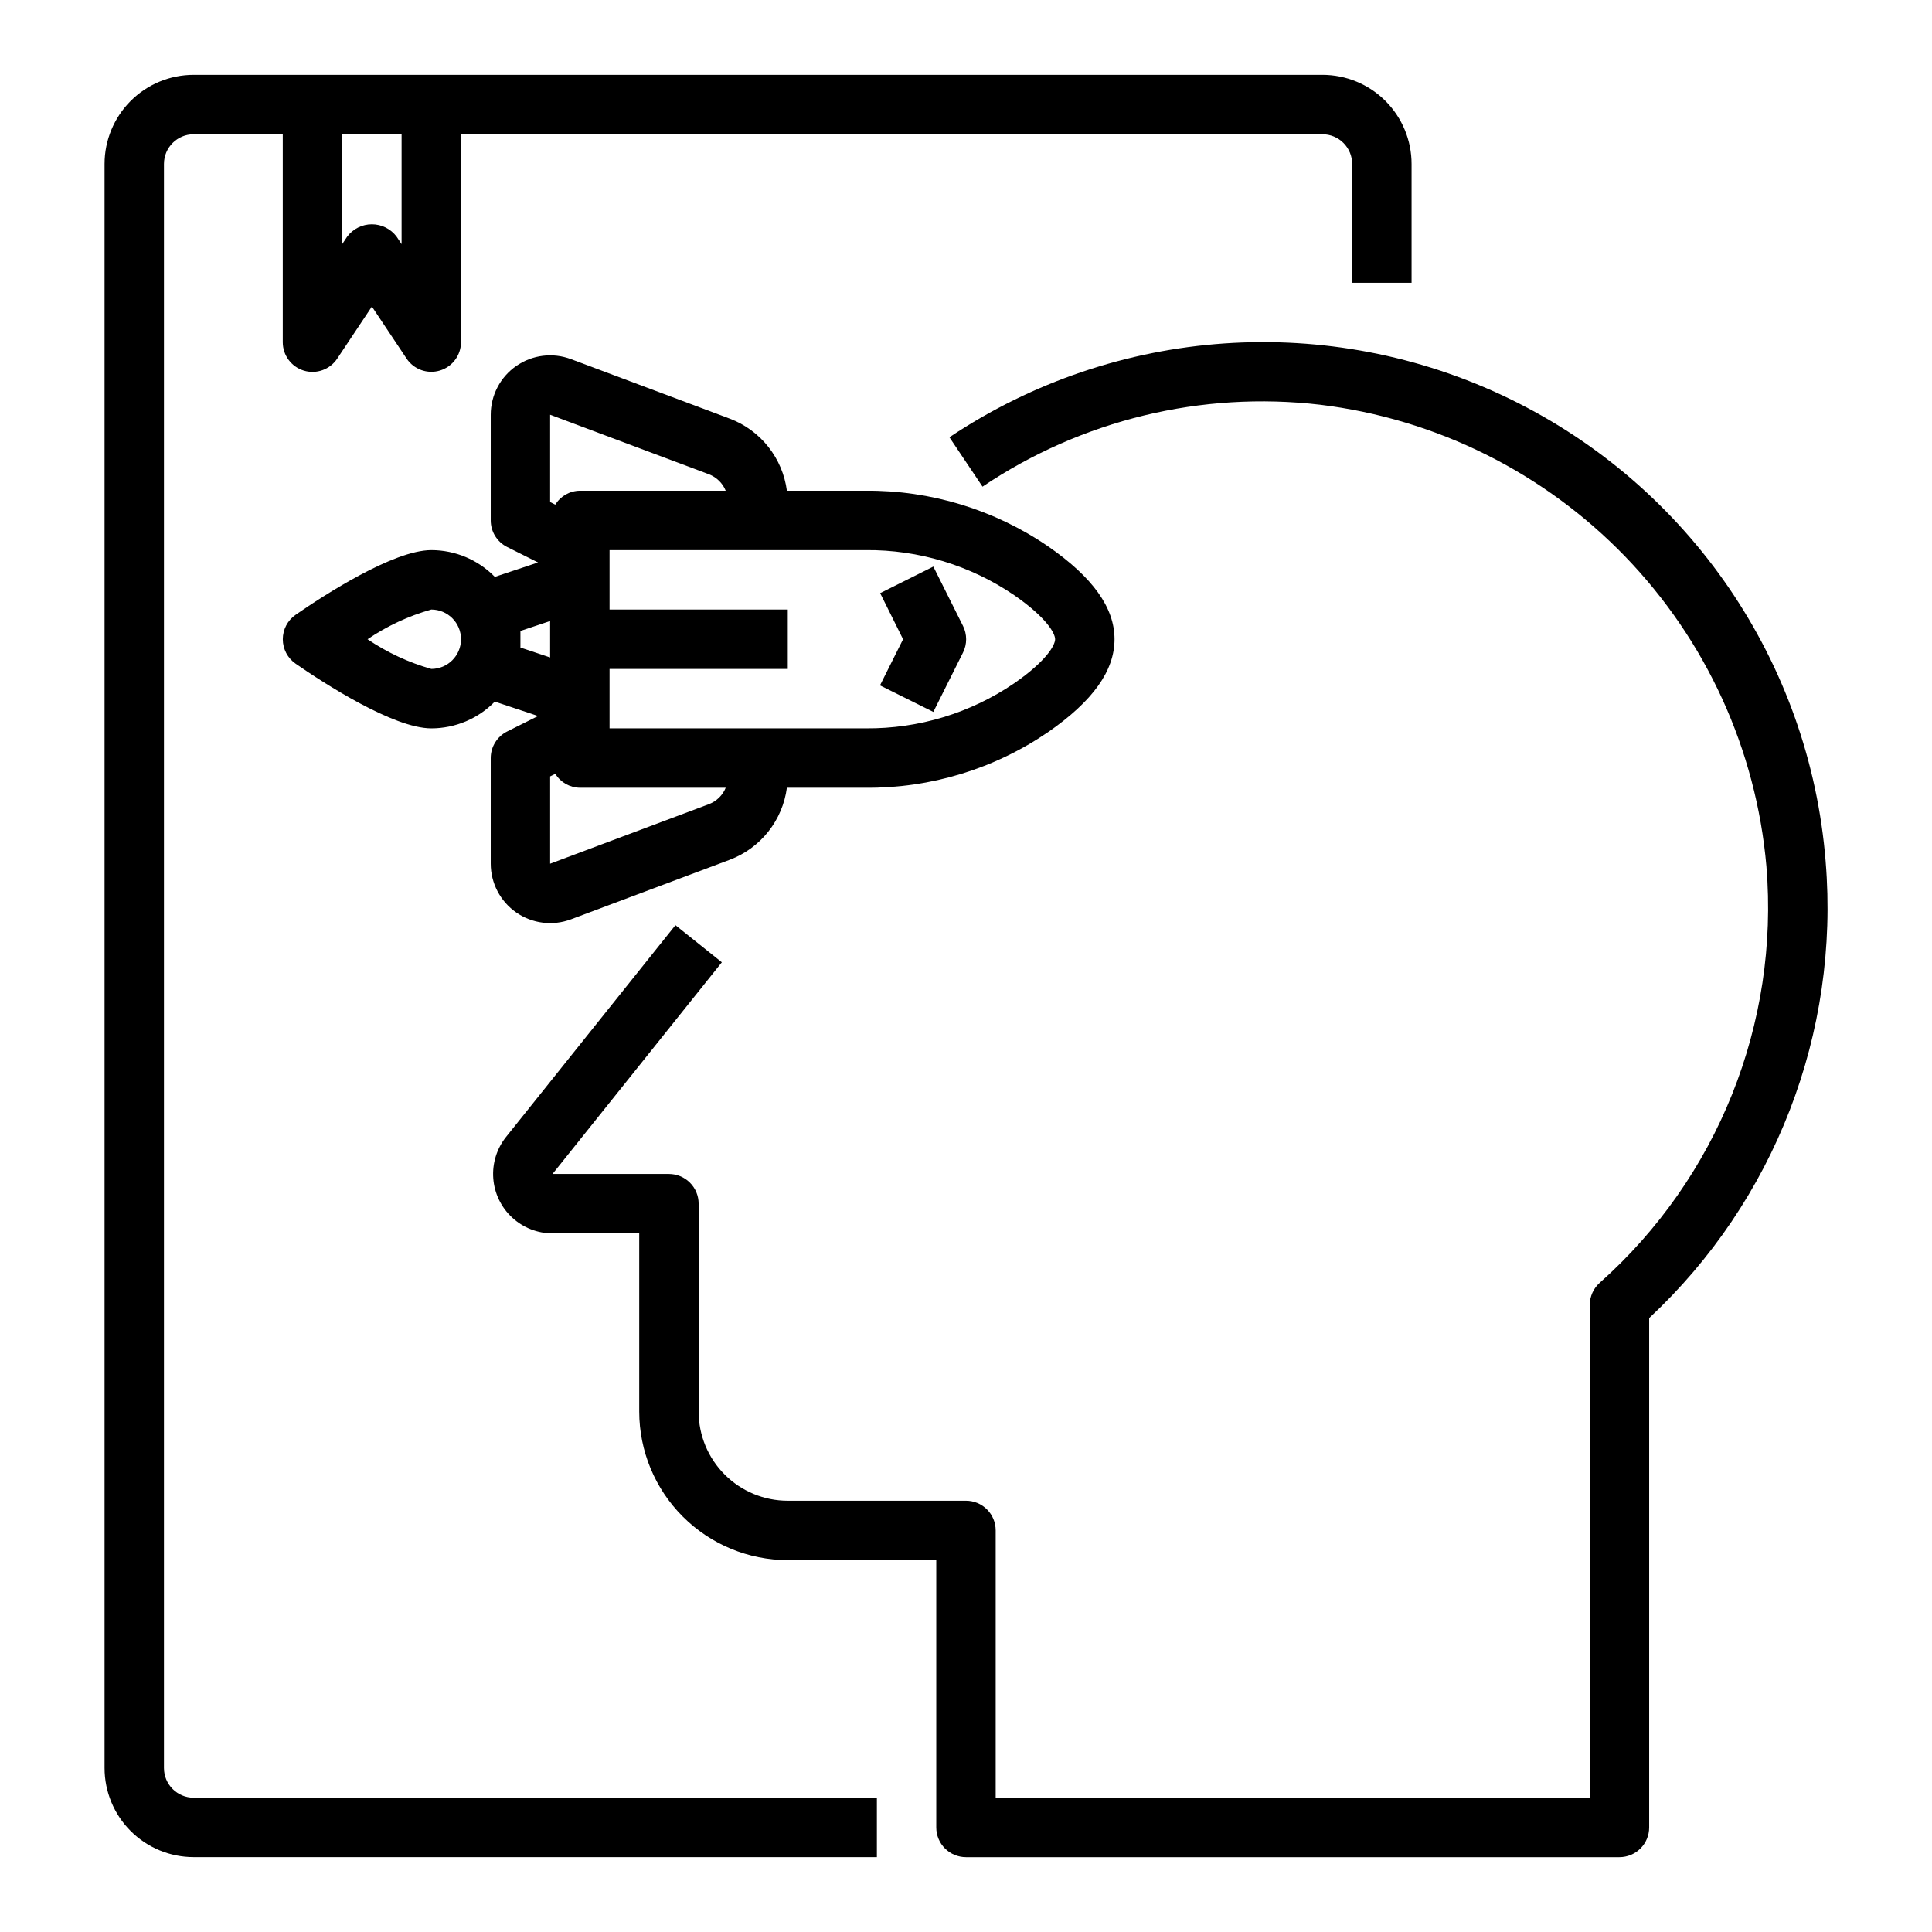
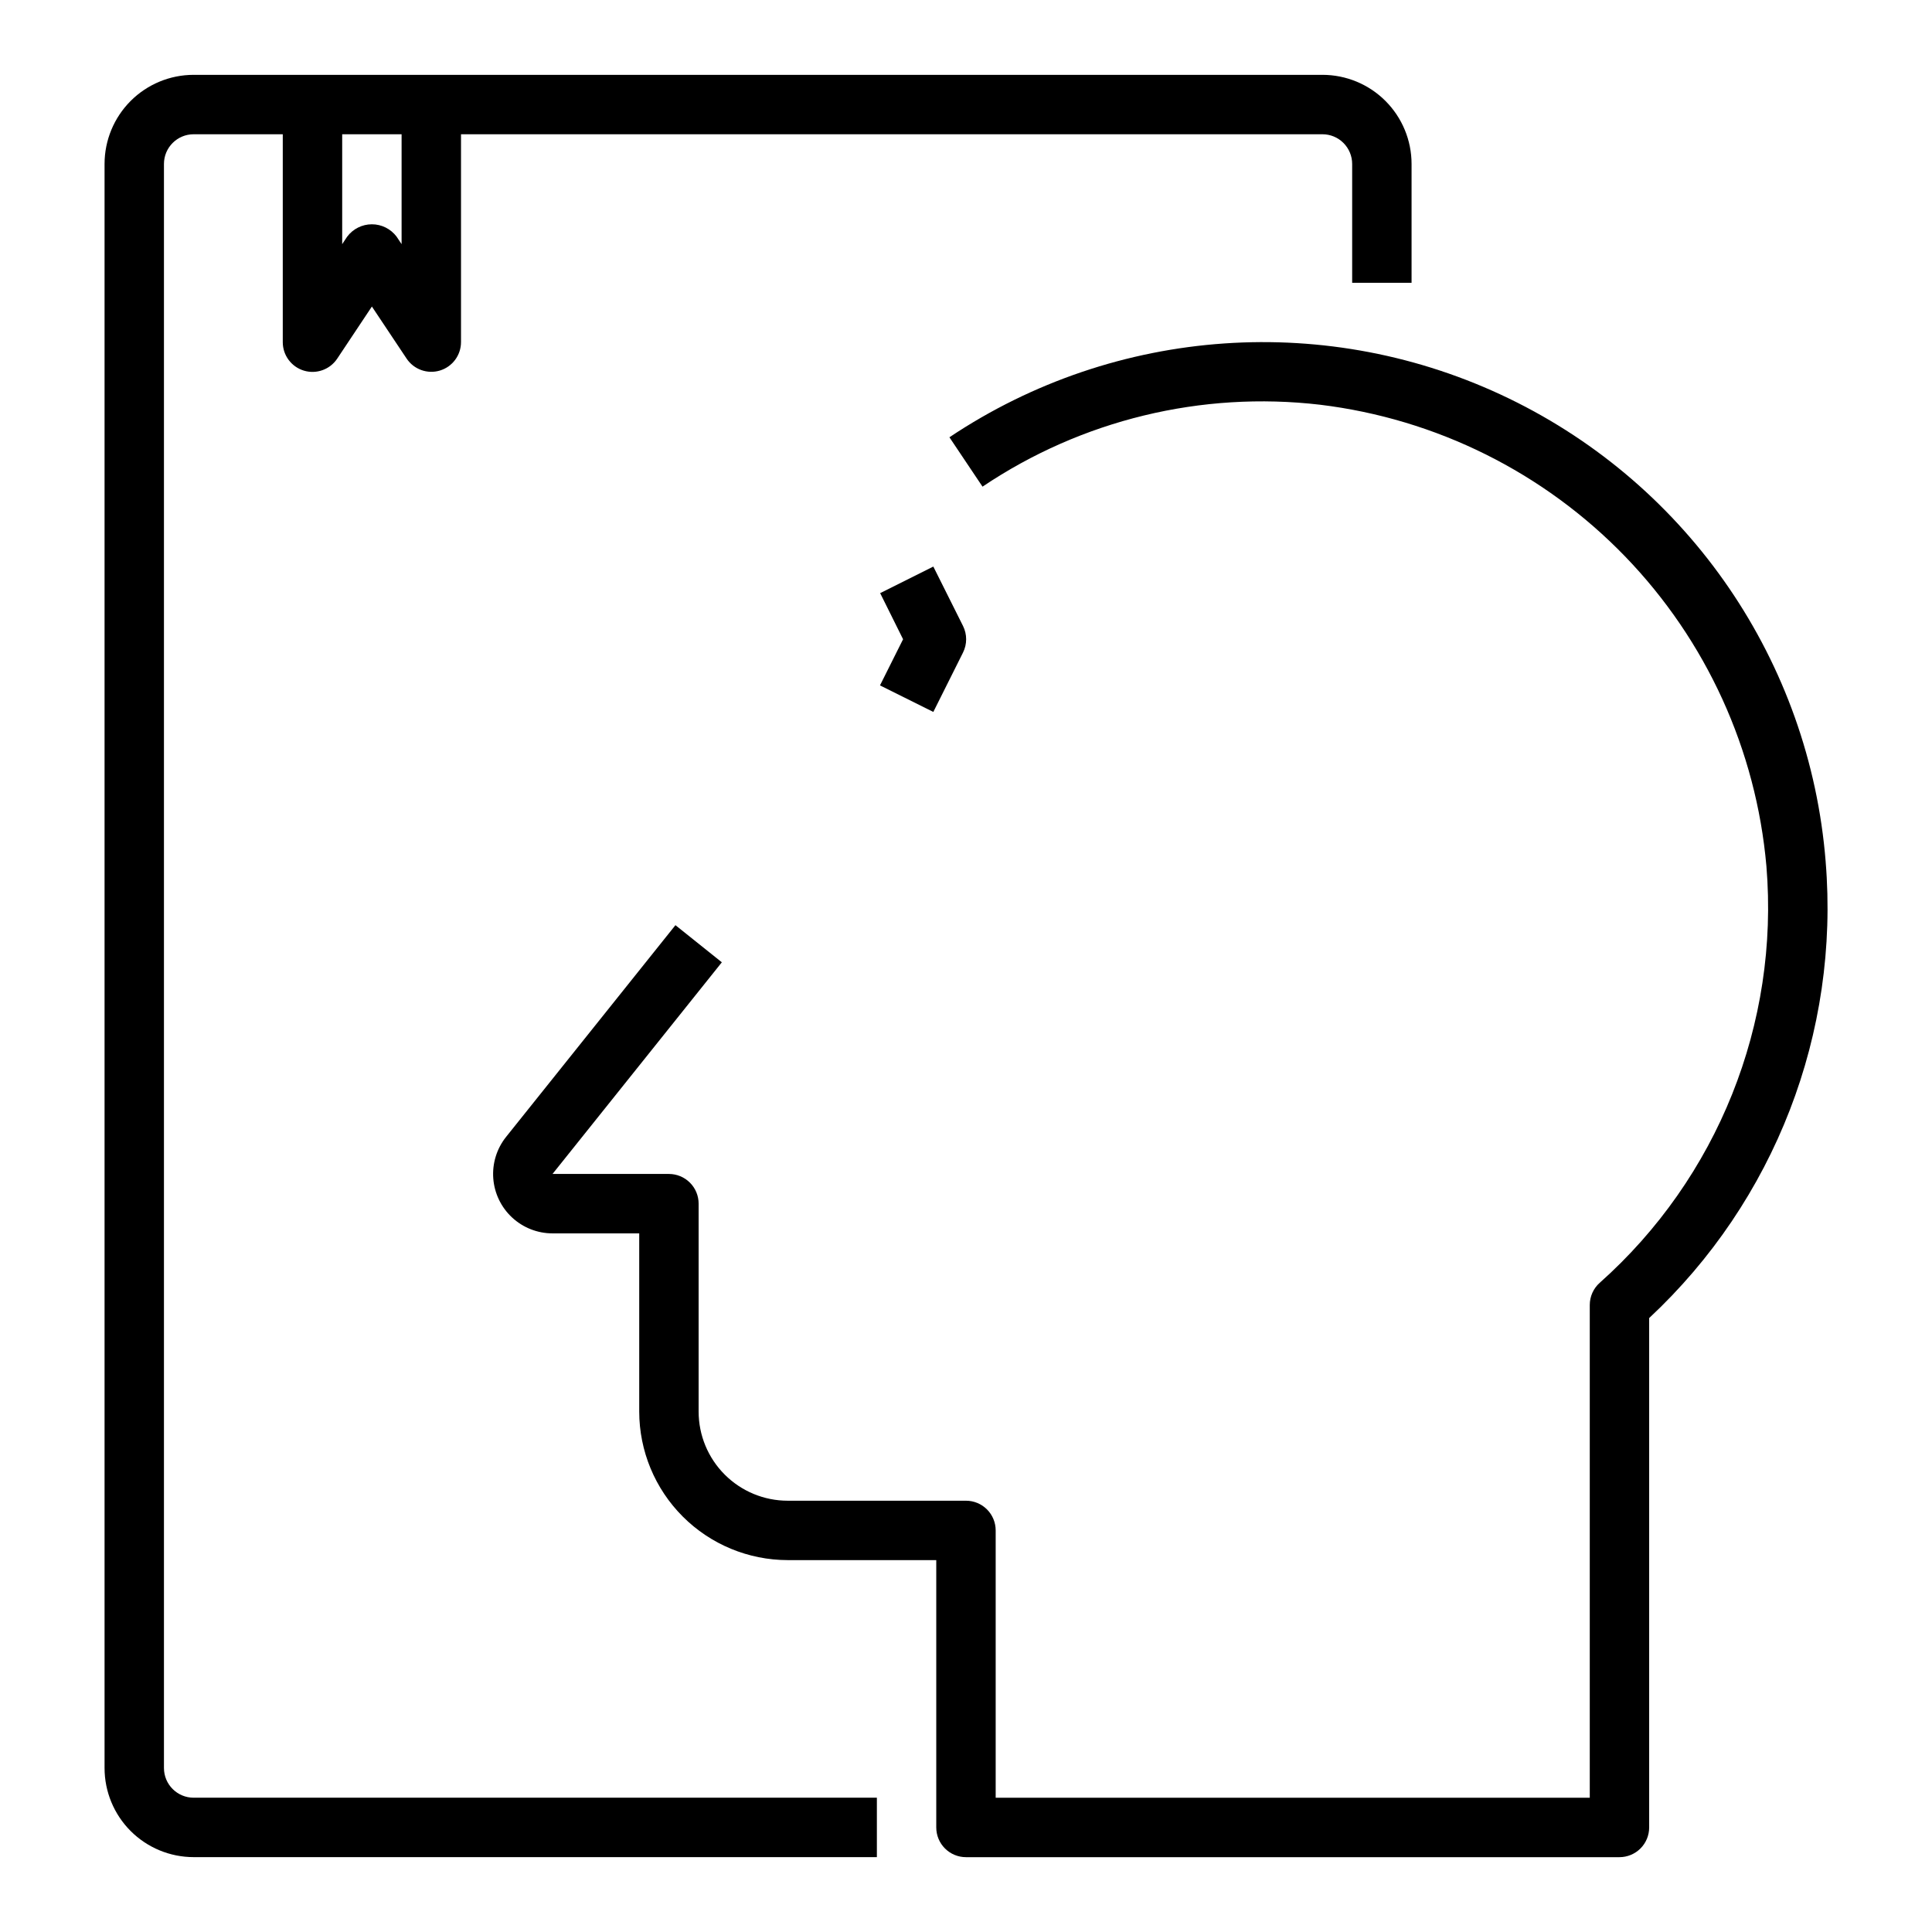
<svg xmlns="http://www.w3.org/2000/svg" fill="#000000" width="800px" height="800px" version="1.1" viewBox="144 144 512 512">
  <g>
    <path d="m627.82 372.34c-4.219-52.895-36.148-99.594-83.902-122.72-47.758-23.129-104.19-19.223-148.31 10.262l8.77 13.082v0.004c26.273-17.676 58.004-25.379 89.457-21.711 30.75 3.734 59.285 17.926 80.82 40.191 21.531 22.266 34.762 51.258 37.465 82.113 3.438 41.699-12.926 82.59-44.184 110.4-1.672 1.492-2.629 3.625-2.629 5.863v130.6h-157.44v-70.848c0-2.086-0.828-4.09-2.305-5.566-1.477-1.477-3.481-2.305-5.566-2.305h-47.234c-6.262 0-12.27-2.488-16.699-6.918-4.43-4.43-6.918-10.434-6.918-16.699v-55.102c0-2.09-0.828-4.094-2.305-5.566-1.477-1.477-3.477-2.309-5.566-2.309h-30.848l44.871-56.09-12.297-9.84-44.871 56.098c-2.484 3.106-3.699 7.031-3.406 10.996 0.293 3.965 2.074 7.668 4.988 10.375 2.91 2.703 6.738 4.207 10.715 4.207h22.977v47.23c0.012 10.438 4.164 20.441 11.543 27.82 7.379 7.379 17.383 11.527 27.816 11.539h39.359v70.852c0 2.086 0.832 4.09 2.309 5.566 1.477 1.473 3.477 2.305 5.566 2.305h173.18c2.086 0 4.09-0.832 5.566-2.305 1.477-1.477 2.305-3.481 2.305-5.566v-135c33.277-31.035 50.508-75.602 46.77-120.95z" />
    <path d="m187.45 612.54v-425.09c0-4.348 3.523-7.871 7.871-7.871h23.617v55.105c0 3.469 2.269 6.527 5.59 7.535 3.32 1.004 6.906-0.281 8.832-3.168l9.195-13.816 9.195 13.793c1.922 2.883 5.5 4.168 8.82 3.172 3.316-1 5.59-4.051 5.602-7.516v-55.105h228.29c2.09 0 4.094 0.828 5.566 2.305 1.477 1.477 2.309 3.481 2.309 5.566v31.488h15.742v-31.488c0-6.262-2.488-12.27-6.918-16.699-4.426-4.43-10.434-6.918-16.699-6.918h-299.14c-6.262 0-12.27 2.488-16.699 6.918-4.426 4.43-6.914 10.438-6.914 16.699v425.09c0 6.262 2.488 12.27 6.914 16.699 4.43 4.43 10.438 6.918 16.699 6.918h181.06v-15.746h-181.06c-4.348 0-7.871-3.523-7.871-7.871zm62.977-403.84-1.324-1.984h0.004c-1.547-2.062-3.973-3.277-6.551-3.277s-5.008 1.215-6.551 3.277l-1.32 1.984v-29.125h15.742z" />
-     <path d="m274.05 344.89v28c0 5.16 2.531 9.992 6.769 12.934 4.238 2.941 9.652 3.617 14.484 1.812l42.125-15.801h-0.004c4.008-1.52 7.527-4.094 10.188-7.453s4.359-7.375 4.922-11.621h20.867c17.246 0.141 34.117-5.004 48.352-14.742 11.855-8.211 17.609-16.258 17.609-24.617s-5.754-16.406-17.609-24.617c-14.234-9.738-31.105-14.883-48.352-14.742h-20.867c-0.559-4.246-2.258-8.258-4.914-11.617-2.656-3.359-6.168-5.934-10.168-7.457l-42.148-15.801c-4.832-1.805-10.246-1.129-14.484 1.812-4.238 2.941-6.769 7.773-6.769 12.934v28c-0.004 2.984 1.684 5.711 4.352 7.047l8.188 4.094-11.461 3.816c-4.426-4.531-10.488-7.086-16.824-7.086-10.059 0-28.496 11.98-35.961 17.137h0.004c-2.129 1.473-3.402 3.894-3.402 6.481s1.273 5.008 3.402 6.481c7.461 5.156 25.898 17.137 35.957 17.137 6.336 0 12.398-2.555 16.824-7.086l11.461 3.816-8.188 4.094c-2.668 1.336-4.356 4.062-4.352 7.047zm57.867 12.203-42.125 15.797v-23.137l1.371-0.684c1.387 2.266 3.844 3.66 6.504 3.691h38.66-0.004c-0.812 1.988-2.406 3.555-4.406 4.332zm80.871-55.355c8.547 5.918 10.828 10.09 10.828 11.664s-2.281 5.746-10.832 11.668c-11.59 7.906-25.328 12.074-39.359 11.949h-67.887v-15.746h47.23v-15.742h-47.23v-15.746h67.863c14.039-0.129 27.785 4.039 39.383 11.949zm-123-47.824 42.125 15.793v-0.004c2 0.785 3.59 2.352 4.406 4.34h-38.656c-2.66 0.031-5.117 1.426-6.504 3.691l-1.371-0.684zm-31.488 67.359c-6.016-1.707-11.723-4.363-16.898-7.871 5.176-3.508 10.883-6.168 16.898-7.871 4.348 0 7.875 3.523 7.875 7.871s-3.527 7.871-7.875 7.871zm23.617-10.066 7.871-2.629v9.652l-7.871-2.629z" />
    <path d="m391.34 332.67 7.871-15.742c1.105-2.215 1.105-4.824 0-7.039l-7.871-15.742-14.09 7.039 6.074 12.223-6.117 12.227z" />
  </g>
</svg>